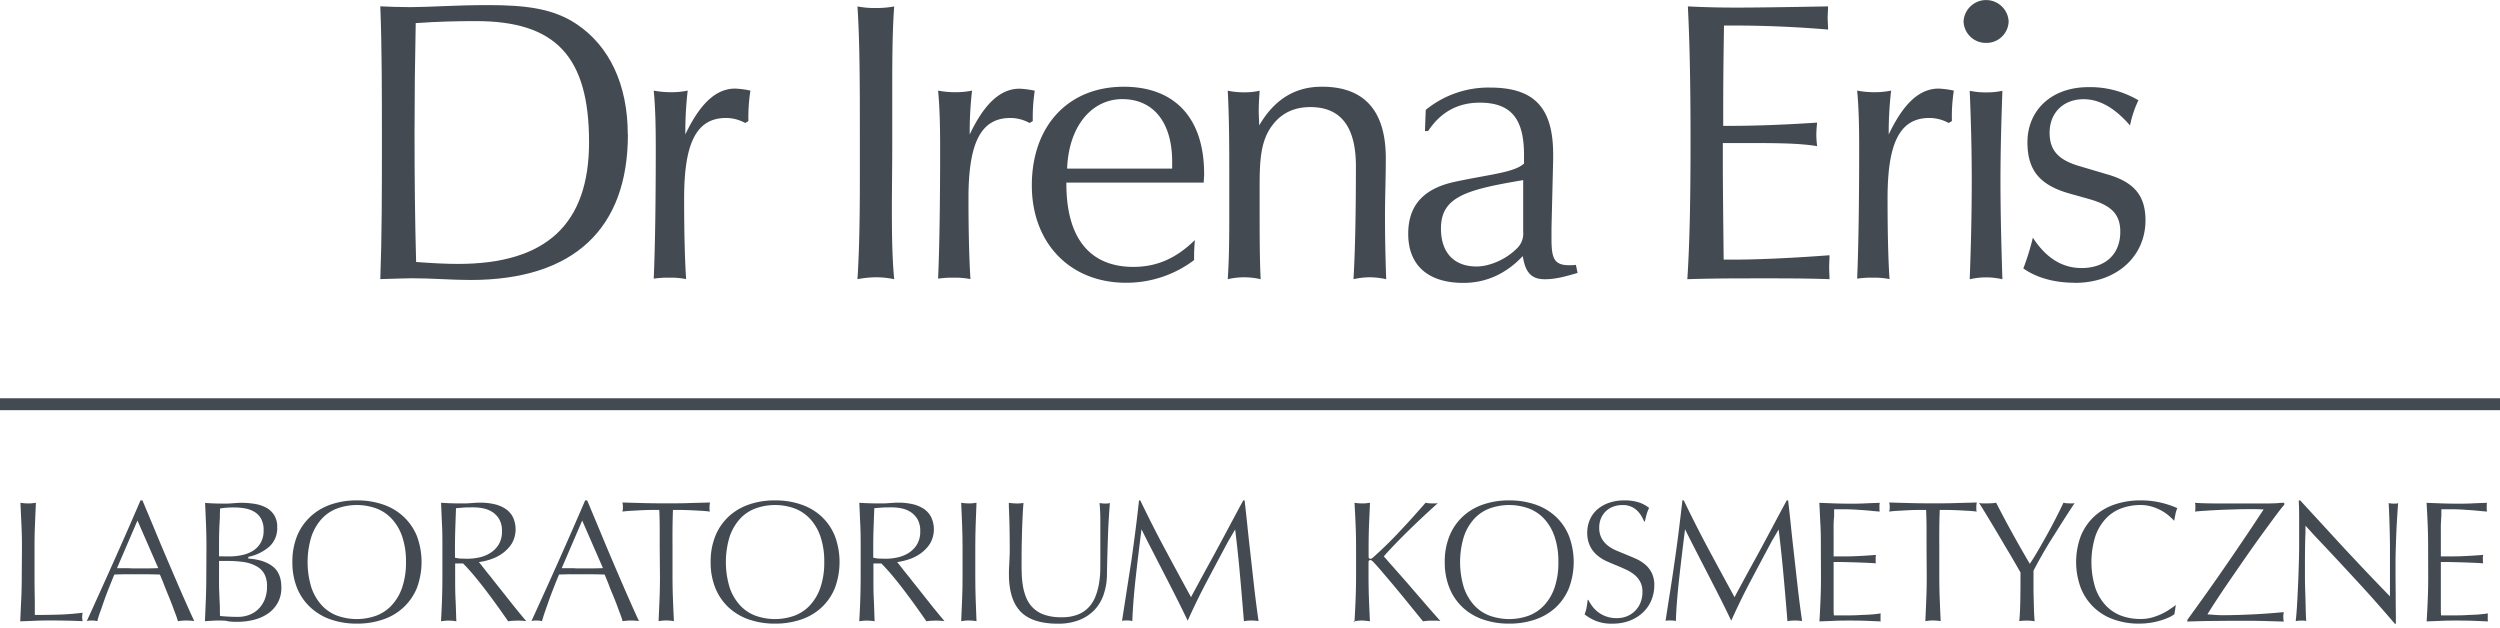
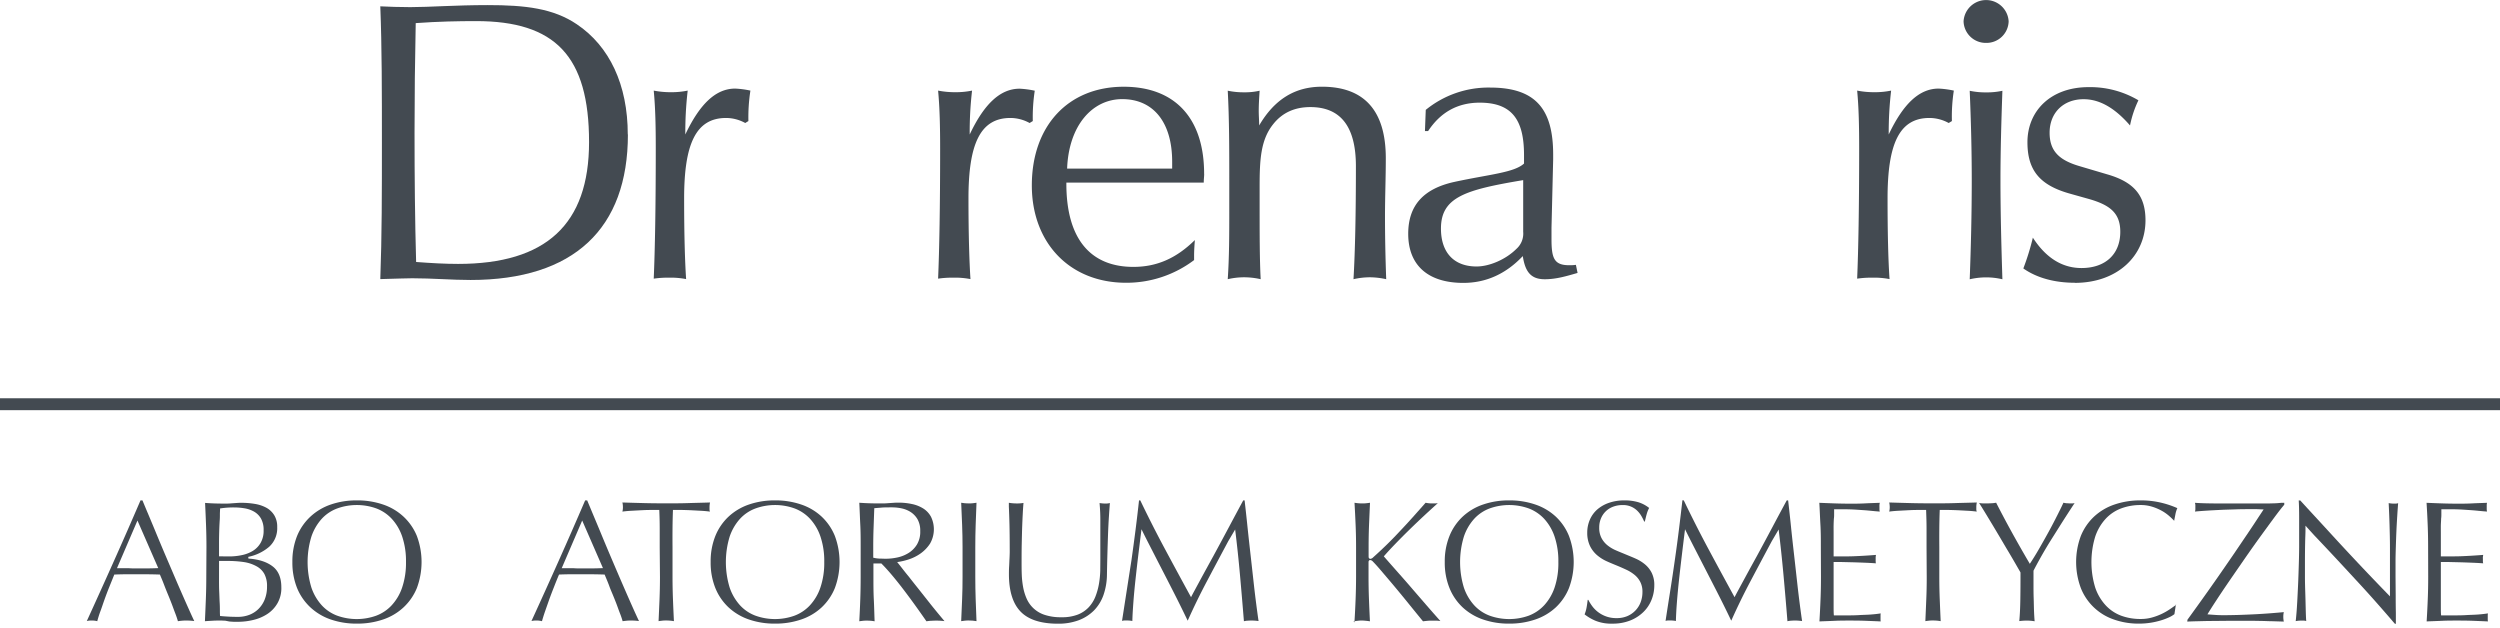
<svg xmlns="http://www.w3.org/2000/svg" id="Warstwa_1" data-name="Warstwa 1" viewBox="0 0 932.42 234.14">
  <defs>
    <style>.cls-1{fill:#434a51;}</style>
  </defs>
-   <path class="cls-1" d="M8.19,204q0-4.17-.19-8.24c-.13-2.72-.25-5.47-.38-8.25.47.08,1,.15,1.44.19s1,.06,1.45.06,1,0,1.44-.06,1-.11,1.44-.19q-.18,4.23-.35,8.25T12.88,204c0,3.9,0,7.63,0,11.21s.06,6.64.1,9.21c0,.86,0,1.71,0,2.57s0,1.65,0,2.37q4.5,0,8.86-.13c2.91-.08,5.91-.32,9-.7a6,6,0,0,0-.19,1.6,5.31,5.31,0,0,0,.19,1.54c-2-.08-3.94-.15-5.78-.19s-3.76-.06-5.77-.06-4,0-5.88.09-3.86.14-5.87.23c.13-2.83.25-5.59.38-8.28s.19-5.46.19-8.29Z" />
  <path class="cls-1" d="M53.13,186.63q1.09,2.63,2.35,5.61c.83,2,1.68,4,2.53,6.07q2.06,5,4.18,9.95t4.07,9.5c1.31,3,2.49,5.71,3.57,8.12s1.94,4.34,2.63,5.75a22.13,22.13,0,0,0-2.89-.19c-.52,0-1.06,0-1.64.06a15.72,15.72,0,0,0-1.57.19c-.26-.89-.58-1.88-1-2.95s-.81-2.19-1.26-3.37-.92-2.35-1.41-3.53-.95-2.32-1.38-3.44c-.26-.68-.53-1.39-.83-2.11s-.58-1.39-.84-2c-1.41-.05-2.88-.08-4.4-.1l-4.39,0-4.14,0c-1.4,0-2.75.05-4.08.1l-1.93,4.78c-.64,1.6-1.23,3.16-1.76,4.65s-1,2.94-1.51,4.3-.86,2.59-1.16,3.66a9.13,9.13,0,0,0-1-.19,9.61,9.61,0,0,0-1.1-.06,7.8,7.8,0,0,0-1.79.19q5.19-11.37,10.14-22.44t9.89-22.56Zm-1.86,7.51-7.64,17.78,2,0c.88,0,1.57,0,2.09,0s1.18.07,1.76.07h1.77l3.88,0c1.39,0,2.69-.06,3.89-.1Z" />
  <path class="cls-1" d="M77,204q0-4.17-.16-8.25c-.1-2.72-.22-5.44-.35-8.18,1.07.08,2.16.15,3.27.19s2.21.06,3.28.06c.6,0,1.18,0,1.73,0s1.14-.05,1.74-.1l1.73-.12c.56-.05,1.13-.07,1.73-.07a30.31,30.31,0,0,1,5.14.42,13.43,13.43,0,0,1,4.27,1.44,8,8,0,0,1,2.92,2.8,8.17,8.17,0,0,1,1.09,4.39,9.33,9.33,0,0,1-3,7.35,17.16,17.16,0,0,1-7.8,3.76l.07.64c3.81.26,6.8,1.22,9,2.89s3.27,4.28,3.27,7.83a11.25,11.25,0,0,1-1.48,6,11.84,11.84,0,0,1-3.82,4,16.38,16.38,0,0,1-5.2,2.18,24.3,24.3,0,0,1-5.61.68c-.56,0-1.11,0-1.64,0l-1.57-.1L84,231.5c-.53,0-1.06-.06-1.57-.06-1,0-2,0-3,.06s-2,.11-3,.19q.19-4.23.35-8.28t.16-8.28Zm8.54,3.53a22.82,22.82,0,0,0,4.63-.48,13.06,13.06,0,0,0,4.1-1.57,8.56,8.56,0,0,0,2.93-3,9,9,0,0,0,1.12-4.68,8.52,8.52,0,0,0-1-4.43,7,7,0,0,0-2.6-2.57,10.64,10.64,0,0,0-3.53-1.22,23.81,23.81,0,0,0-3.85-.32,31.53,31.53,0,0,0-5.26.38c0,.69-.07,1.41-.07,2.15s0,1.49-.06,2.22c-.09,1.37-.15,2.75-.19,4.14s-.07,2.77-.07,4.14v5.2Zm-3.85,8.73c0,1.46,0,2.91.07,4.37s.1,2.93.19,4.43q.06,1.09.06,2.34c0,.83,0,1.62.07,2.34.81.09,1.81.16,3,.23s2.44.1,3.73.1a11.72,11.72,0,0,0,4.14-.74,9.82,9.82,0,0,0,3.43-2.19,10.38,10.38,0,0,0,2.35-3.56,12.77,12.77,0,0,0,.86-4.81,9.51,9.51,0,0,0-1-4.72,7.27,7.27,0,0,0-3-2.89A13.87,13.87,0,0,0,91,209.64a39.44,39.44,0,0,0-6-.42H81.7Z" />
  <path class="cls-1" d="M109.05,209.61a25.42,25.42,0,0,1,1.76-9.73,20.39,20.39,0,0,1,5-7.22,21.21,21.21,0,0,1,7.57-4.49,29.21,29.21,0,0,1,9.73-1.54,29.51,29.51,0,0,1,9.76,1.54,21.08,21.08,0,0,1,7.6,4.49,20.39,20.39,0,0,1,5,7.22,27.78,27.78,0,0,1,0,19.46,20.39,20.39,0,0,1-5,7.22,21.08,21.08,0,0,1-7.6,4.49,29.51,29.51,0,0,1-9.76,1.54,29.21,29.21,0,0,1-9.73-1.54,21.21,21.21,0,0,1-7.57-4.49,20.39,20.39,0,0,1-5-7.22A25.42,25.42,0,0,1,109.05,209.61Zm42.37,0a28.61,28.61,0,0,0-1.41-9.47,18.49,18.49,0,0,0-3.89-6.64,15.12,15.12,0,0,0-5.81-3.89,21.56,21.56,0,0,0-14.47,0A14.82,14.82,0,0,0,120,193.5a18.88,18.88,0,0,0-3.86,6.64,32.61,32.61,0,0,0,0,19,18.83,18.83,0,0,0,3.86,6.61,14.82,14.82,0,0,0,5.81,3.89,21.56,21.56,0,0,0,14.47,0,15.12,15.12,0,0,0,5.81-3.89,18.44,18.44,0,0,0,3.89-6.61A28.51,28.51,0,0,0,151.42,209.61Z" />
-   <path class="cls-1" d="M165,204c0-2.78,0-5.53-.14-8.24s-.22-5.47-.37-8.25c1.2.08,2.4.15,3.6.19s2.37.06,3.53.06l1.86,0c.64,0,1.26-.05,1.86-.1l1.83-.12c.62-.05,1.25-.07,1.89-.07a23.57,23.57,0,0,1,5.08.52,12.86,12.86,0,0,1,4.2,1.66,8.34,8.34,0,0,1,2.89,3.09,10.69,10.69,0,0,1-.35,10,13.56,13.56,0,0,1-3.5,3.66,16.53,16.53,0,0,1-4.46,2.24,24.14,24.14,0,0,1-4.31,1c.43.51,1.05,1.29,1.87,2.34s1.64,2.09,2.5,3.12c1.07,1.37,2.22,2.83,3.47,4.39l3.66,4.63c1.19,1.52,2.33,2.93,3.4,4.23s2,2.41,2.76,3.31a24.6,24.6,0,0,0-3.08-.19q-.9,0-1.83.06c-.62,0-1.23.11-1.83.19q-1.1-1.6-3.08-4.39c-1.33-1.87-2.77-3.84-4.34-5.94s-3.17-4.15-4.84-6.17-3.19-3.7-4.56-5.07h-2.95v5.07c0,2.83,0,5.59.14,8.29s.19,5.43.3,8.21c-.46-.08-.94-.15-1.42-.19s-1-.06-1.43-.06-.94,0-1.43.06-1,.11-1.43.19c.15-2.82.28-5.57.37-8.25s.14-5.42.14-8.25Zm4.69,4a11.66,11.66,0,0,0,2.19.33c.77,0,1.61.06,2.51.06a20.7,20.7,0,0,0,4.32-.48,12.93,12.93,0,0,0,4.16-1.67,9.68,9.68,0,0,0,3.12-3.15,9.18,9.18,0,0,0,1.23-5,8.68,8.68,0,0,0-1-4.4,8.07,8.07,0,0,0-2.55-2.7,10.13,10.13,0,0,0-3.38-1.38,18,18,0,0,0-3.58-.38c-1.67,0-3,0-4.06.1s-1.89.13-2.57.22q-.14,3.6-.26,7.25t-.13,7.19Z" />
  <path class="cls-1" d="M219,186.63l2.34,5.61c.84,2,1.68,4,2.54,6.07q2.06,5,4.17,9.95t4.08,9.5q1.95,4.5,3.56,8.12t2.63,5.75a22,22,0,0,0-2.89-.19c-.51,0-1.06,0-1.63.06s-1.11.11-1.58.19c-.25-.89-.57-1.88-1-2.95s-.8-2.19-1.25-3.37-.92-2.35-1.41-3.53-1-2.32-1.38-3.44c-.26-.68-.54-1.39-.84-2.11s-.58-1.39-.83-2c-1.41-.05-2.88-.08-4.4-.1l-4.4,0-4.14,0c-1.39,0-2.75.05-4.07.1q-1,2.37-1.93,4.78c-.64,1.6-1.23,3.16-1.77,4.65l-1.51,4.3c-.47,1.37-.85,2.59-1.15,3.66a8.4,8.4,0,0,0-2.12-.25,8,8,0,0,0-1.8.19q5.21-11.37,10.15-22.44t9.88-22.56Zm-1.86,7.51-7.64,17.78,2,0c.87,0,1.57,0,2.08,0s1.19.07,1.77.07h1.76l3.89,0c1.39,0,2.68-.06,3.88-.1Z" />
  <path class="cls-1" d="M246.05,204q0-3.39,0-6.9t-.16-6.9l-3.53,0c-1.24,0-2.47.07-3.69.13l-3.53.19c-1.13.07-2.15.17-3,.29a6.78,6.78,0,0,0,.19-1.67,8.18,8.18,0,0,0-.19-1.73c2.83.09,5.55.16,8.19.23s5.35.09,8.15.09,5.42,0,8.12-.09,5.44-.14,8.22-.23a8.47,8.47,0,0,0-.19,1.8c0,.26,0,.53,0,.83a2.38,2.38,0,0,0,.16.77c-.9-.12-1.92-.22-3.05-.29l-3.53-.19c-1.22-.06-2.44-.1-3.66-.13l-3.56,0q-.13,3.41-.16,6.9t0,6.9v11.17c0,2.83.06,5.59.16,8.29s.23,5.43.36,8.21c-.47-.08-.95-.15-1.43-.19s-1-.06-1.43-.06-.94,0-1.43.06-1,.11-1.43.19q.19-4.23.36-8.25c.1-2.67.16-5.42.16-8.25Z" />
  <path class="cls-1" d="M265.05,209.61a25.42,25.42,0,0,1,1.76-9.73,20.39,20.39,0,0,1,4.95-7.22,21.21,21.21,0,0,1,7.57-4.49,29.21,29.21,0,0,1,9.73-1.54,29.51,29.51,0,0,1,9.76,1.54,21.08,21.08,0,0,1,7.6,4.49,20.39,20.39,0,0,1,4.95,7.22,27.78,27.78,0,0,1,0,19.46,20.39,20.39,0,0,1-4.95,7.22,21.08,21.08,0,0,1-7.6,4.49,29.51,29.51,0,0,1-9.76,1.54,29.21,29.21,0,0,1-9.73-1.54,21.21,21.21,0,0,1-7.57-4.49,20.39,20.39,0,0,1-4.95-7.22A25.42,25.42,0,0,1,265.05,209.61Zm42.37,0a28.61,28.61,0,0,0-1.41-9.47,18.49,18.49,0,0,0-3.89-6.64,15.12,15.12,0,0,0-5.81-3.89,21.56,21.56,0,0,0-14.47,0A14.82,14.82,0,0,0,276,193.5a18.88,18.88,0,0,0-3.86,6.64,32.61,32.61,0,0,0,0,19,18.83,18.83,0,0,0,3.86,6.61,14.82,14.82,0,0,0,5.81,3.89,21.56,21.56,0,0,0,14.47,0,15.12,15.12,0,0,0,5.81-3.89,18.44,18.44,0,0,0,3.89-6.61A28.51,28.51,0,0,0,307.42,209.61Z" />
  <path class="cls-1" d="M321,204c0-2.78,0-5.53-.14-8.24s-.22-5.47-.37-8.25c1.2.08,2.4.15,3.6.19s2.37.06,3.53.06l1.86,0c.64,0,1.26-.05,1.86-.1l1.83-.12c.62-.05,1.25-.07,1.89-.07a23.57,23.57,0,0,1,5.08.52,12.86,12.86,0,0,1,4.2,1.66,8.34,8.34,0,0,1,2.89,3.09,10.69,10.69,0,0,1-.35,10,13.56,13.56,0,0,1-3.5,3.66,16.53,16.53,0,0,1-4.46,2.24,24.25,24.25,0,0,1-4.3,1q.63.76,1.86,2.34c.81,1.05,1.64,2.09,2.5,3.12q1.6,2.06,3.47,4.39l3.66,4.63c1.19,1.52,2.33,2.93,3.4,4.23s2,2.41,2.76,3.31a24.49,24.49,0,0,0-3.08-.19q-.9,0-1.83.06c-.62,0-1.23.11-1.83.19q-1.1-1.6-3.08-4.39c-1.33-1.87-2.77-3.84-4.34-5.94s-3.17-4.15-4.84-6.17-3.19-3.7-4.56-5.07h-2.95v5.07c0,2.83,0,5.59.14,8.29s.19,5.43.3,8.21c-.46-.08-.94-.15-1.42-.19s-1-.06-1.43-.06-.94,0-1.43.06-1,.11-1.43.19c.15-2.82.28-5.57.37-8.25s.14-5.42.14-8.25Zm4.69,4a11.66,11.66,0,0,0,2.19.33c.77,0,1.61.06,2.51.06a20.7,20.7,0,0,0,4.32-.48,12.93,12.93,0,0,0,4.16-1.67,9.59,9.59,0,0,0,3.12-3.15,9.18,9.18,0,0,0,1.23-5,8.68,8.68,0,0,0-1-4.4,8.07,8.07,0,0,0-2.55-2.7,10.13,10.13,0,0,0-3.38-1.38,17.87,17.87,0,0,0-3.58-.38c-1.67,0-3,0-4.06.1s-1.89.13-2.57.22c-.09,2.4-.17,4.82-.26,7.25s-.13,4.84-.13,7.19Z" />
  <path class="cls-1" d="M359,204q0-4.17-.16-8.24t-.35-8.25c.46.08.94.15,1.42.19s1,.06,1.43.06.94,0,1.43-.06,1-.11,1.43-.19c-.11,2.82-.22,5.57-.31,8.25s-.14,5.42-.14,8.24v11.17q0,4.25.14,8.29c.09,2.69.2,5.43.31,8.21-.47-.08-.94-.15-1.43-.19s-1-.06-1.43-.06-.94,0-1.43.06-1,.11-1.42.19q.18-4.23.35-8.25t.16-8.25Z" />
  <path class="cls-1" d="M410.39,208.33q0-8.81,0-13.71a70,70,0,0,0-.29-7,13.85,13.85,0,0,0,2.31.19,6.19,6.19,0,0,0,1.54-.19c-.12,1.54-.25,3.34-.38,5.39s-.24,4.26-.32,6.61-.16,4.79-.23,7.29-.12,4.93-.16,7.29a23.93,23.93,0,0,1-1.28,7.67,15.63,15.63,0,0,1-3.56,5.81,16,16,0,0,1-5.72,3.66,21.56,21.56,0,0,1-7.67,1.28q-9.57,0-13.93-4.46T376.3,214.3c0-1,0-2,.07-3s.08-1.91.13-2.73.07-1.53.09-2.28,0-1.51,0-2.28q0-4.62-.09-8.44c-.07-2.54-.14-4.76-.23-6.64,0-.26,0-.5,0-.74s0-.46,0-.67c.47.08,1,.15,1.51.19s1,.06,1.51.06a14,14,0,0,0,2.44-.19c-.09,1-.18,2.24-.26,3.76s-.16,3.23-.23,5.13-.11,4-.16,6.16-.06,4.49-.06,6.84c0,1.5,0,3.05.06,4.66a31.85,31.85,0,0,0,.49,4.71,18.93,18.93,0,0,0,1.31,4.37,11,11,0,0,0,6.71,6.1,18.88,18.88,0,0,0,6.26.9,16.16,16.16,0,0,0,6.16-1,11.21,11.21,0,0,0,4.11-2.79,12.68,12.68,0,0,0,2.47-4,24.42,24.42,0,0,0,1.29-4.69,34.93,34.93,0,0,0,.48-4.85C410.37,211.25,410.39,209.74,410.39,208.33Z" />
  <path class="cls-1" d="M425.29,186.63q4.43,9.24,9.18,18.1t9.75,18c.3-.6.74-1.43,1.32-2.5l2-3.7c.75-1.38,1.55-2.86,2.41-4.42s1.73-3.16,2.63-4.79q2.82-5.19,5.75-10.69t5.36-10h.51q.51,4.43.93,8.47c.28,2.7.57,5.39.87,8.09q.83,7.38,1.6,14.32t1.8,14.12a18.86,18.86,0,0,0-2.7-.19q-.7,0-1.38.06c-.45,0-.91.11-1.38.19q-.71-8.79-1.47-17.3t-1.8-16.91l-2.57,4.36q-4.05,7.57-7.93,14.9T443,231.44h-.06q-2.51-5.26-5.33-10.79t-5.65-11l-3.14-6.13c-1.12-2.16-2.14-4.2-3.08-6.13-.35,2.74-.71,5.71-1.1,8.89s-.75,6.34-1.09,9.44-.62,6-.83,8.83-.35,5.13-.39,7.06a9.62,9.62,0,0,0-1.92-.19l-1,0a3.45,3.45,0,0,0-.93.16q.84-5.4,1.73-11.14T422,208.94q.82-5.82,1.54-11.46t1.28-10.85Z" />
  <path class="cls-1" d="M505,231.73a.32.32,0,0,1,.19,0v.39l-.39-.32A.53.53,0,0,0,505,231.73Zm3.08-.29c-.48,0-.94,0-1.42.06s-1,.11-1.47.19q.25-4.09.41-8.21t.17-8.29V204q0-4.17-.17-8.24t-.41-8.25c.47.08,1,.15,1.44.19s1,.06,1.45.06.95,0,1.44-.06,1-.11,1.45-.19q-.19,4.23-.36,8.25c-.1,2.67-.16,5.42-.16,8.24v3.6c0,.56.24.83.71.83a1.8,1.8,0,0,0,1-.57q2.25-2,4.76-4.43t5-5.11q2.53-2.66,5-5.42c1.65-1.84,3.24-3.64,4.79-5.39a11.32,11.32,0,0,0,2.56.25c.35,0,.68,0,1,0s.65-.05,1-.1c-1.54,1.37-3.23,2.92-5.07,4.63s-3.69,3.47-5.55,5.29-3.63,3.6-5.3,5.33-3.08,3.26-4.23,4.59c1.79,2.06,3.62,4.13,5.48,6.23s3.7,4.19,5.49,6.29l5,5.78q2.5,2.88,5.14,5.84a13.23,13.23,0,0,0-1.54-.16c-.48,0-1,0-1.48,0s-1.19,0-1.77.06-1.14.11-1.7.19q-2.37-2.88-5.2-6.38t-5.49-6.68c-1.77-2.12-3.39-4-4.84-5.71s-2.51-2.86-3.15-3.5a1.57,1.57,0,0,0-1-.58.55.55,0,0,0-.48.22.87.87,0,0,0-.16.49v5.64c0,2.83.06,5.59.16,8.29s.23,5.43.36,8.21c-.48-.08-1-.15-1.45-.19S508.51,231.44,508,231.44Z" />
  <path class="cls-1" d="M538.85,209.61a25.23,25.23,0,0,1,1.77-9.73,20.24,20.24,0,0,1,4.94-7.22,21.17,21.17,0,0,1,7.58-4.49,29.15,29.15,0,0,1,9.72-1.54,29.47,29.47,0,0,1,9.76,1.54,21.21,21.21,0,0,1,7.61,4.49,20.37,20.37,0,0,1,4.94,7.22,27.63,27.63,0,0,1,0,19.46,20.37,20.37,0,0,1-4.94,7.22,21.21,21.21,0,0,1-7.61,4.49,29.47,29.47,0,0,1-9.76,1.54,29.15,29.15,0,0,1-9.72-1.54,21.17,21.17,0,0,1-7.58-4.49,20.24,20.24,0,0,1-4.94-7.22A25.23,25.23,0,0,1,538.85,209.61Zm42.37,0a28.61,28.61,0,0,0-1.41-9.47,18.62,18.62,0,0,0-3.88-6.64,15.27,15.27,0,0,0-5.81-3.89,21.59,21.59,0,0,0-14.48,0,14.9,14.9,0,0,0-5.81,3.89,18.72,18.72,0,0,0-3.85,6.64,32.61,32.61,0,0,0,0,19,18.67,18.67,0,0,0,3.85,6.61,14.9,14.9,0,0,0,5.81,3.89,21.59,21.59,0,0,0,14.48,0,15.27,15.27,0,0,0,5.81-3.89,18.57,18.57,0,0,0,3.88-6.61A28.51,28.51,0,0,0,581.22,209.61Z" />
  <path class="cls-1" d="M592.39,223.73a16.66,16.66,0,0,0,1.48,2.38,11,11,0,0,0,2.21,2.21,11.06,11.06,0,0,0,6.9,2.22,10,10,0,0,0,4-.77,9.23,9.23,0,0,0,3-2.09,9,9,0,0,0,1.93-3.08,10.62,10.62,0,0,0,.67-3.82,7.89,7.89,0,0,0-.8-3.72,8.38,8.38,0,0,0-2.12-2.64,14.53,14.53,0,0,0-3-1.89c-1.14-.53-2.33-1.06-3.57-1.57s-2.65-1.08-4-1.7a15.13,15.13,0,0,1-3.56-2.31,10.63,10.63,0,0,1-2.54-3.38,11.3,11.3,0,0,1-1-4.94,12.1,12.1,0,0,1,1-4.85,10.81,10.81,0,0,1,2.76-3.78,13.17,13.17,0,0,1,4.37-2.47,17.19,17.19,0,0,1,5.71-.9,17.82,17.82,0,0,1,5.17.67,12.32,12.32,0,0,1,4.08,2.15,10.79,10.79,0,0,0-.9,2.25c-.22.77-.45,1.71-.71,2.82h-.25a16.37,16.37,0,0,0-1-2,9.58,9.58,0,0,0-1.54-2,7.46,7.46,0,0,0-5.49-2.15,9.8,9.8,0,0,0-3.53.61,7.81,7.81,0,0,0-4.56,4.4,8.73,8.73,0,0,0-.64,3.4,8.13,8.13,0,0,0,.84,3.88,8.61,8.61,0,0,0,2.21,2.7,13.31,13.31,0,0,0,3.15,1.89c1.17.52,2.4,1,3.69,1.54s2.62,1.06,3.88,1.64a14.76,14.76,0,0,1,3.4,2.15,9.88,9.88,0,0,1,2.44,3.15,10.12,10.12,0,0,1,.93,4.56,14.39,14.39,0,0,1-1.06,5.49,13.06,13.06,0,0,1-3.08,4.55,14.74,14.74,0,0,1-4.91,3.12,17.68,17.68,0,0,1-6.61,1.15,15.68,15.68,0,0,1-6.23-1.06,17.8,17.8,0,0,1-4.11-2.4,12.73,12.73,0,0,0,.74-2.54c.15-.83.29-1.79.42-2.86Z" />
  <path class="cls-1" d="M628,186.63q4.43,9.24,9.18,18.1t9.76,18c.3-.6.74-1.43,1.32-2.5s1.24-2.3,2-3.7,1.55-2.86,2.4-4.42l2.64-4.79q2.82-5.19,5.74-10.69t5.36-10h.52q.51,4.43.93,8.47c.27,2.7.56,5.39.86,8.09q.84,7.38,1.61,14.32t1.8,14.12a18.86,18.86,0,0,0-2.7-.19q-.7,0-1.38.06c-.45,0-.91.11-1.38.19q-.7-8.79-1.48-17.3t-1.8-16.91l-2.56,4.36q-4.05,7.57-7.93,14.9t-7.16,14.7h-.06q-2.5-5.26-5.33-10.79t-5.65-11l-3.15-6.13q-1.66-3.24-3.08-6.13c-.34,2.74-.71,5.71-1.09,8.89s-.75,6.34-1.09,9.44-.62,6-.84,8.83-.34,5.13-.38,7.06a9.71,9.71,0,0,0-1.93-.19l-1,0a3.32,3.32,0,0,0-.93.16q.82-5.4,1.73-11.14t1.73-11.55q.84-5.82,1.54-11.46t1.29-10.85Z" />
  <path class="cls-1" d="M679.12,204c0-2.78,0-5.53-.16-8.27s-.24-5.47-.41-8.2c2,.08,3.86.16,5.68.22s3.71.1,5.68.1,3.8,0,5.61-.1,3.67-.14,5.56-.22c0,.25-.08.51-.1.77s0,.55,0,.89,0,.58,0,.84.06.51.1.77l-1.57-.13-1.38-.13c-.9-.09-1.83-.18-2.8-.25l-3.11-.21c-1.11-.07-2.33-.12-3.66-.14s-2.83,0-4.49,0c0,.56,0,1.14,0,1.73s0,1.18-.09,1.74c-.05.77-.08,1.57-.1,2.41s0,1.74,0,2.72,0,2,0,3,0,1.9,0,2.76v3.21c1.93,0,3.65,0,5.17,0s2.91-.07,4.17-.13,2.41-.13,3.44-.2,2-.13,3-.22c0,.26-.07.51-.09.77a7.21,7.21,0,0,0,0,.83,6.65,6.65,0,0,0,0,.81c0,.23,0,.48.09.73-1.15-.08-2.47-.16-4-.22s-3-.12-4.46-.16l-4.2-.1-3.12,0c0,.39,0,.81,0,1.29s0,1.08,0,1.83v6.64q0,3.72,0,6.29c0,1.71,0,3,.1,3.85l4.52,0c1.61,0,3.19,0,4.75-.1s3-.11,4.47-.22,2.65-.25,3.72-.42a5.53,5.53,0,0,0-.06.84V231a5.09,5.09,0,0,0,.06.77c-1.93-.09-3.79-.16-5.59-.23s-3.7-.09-5.71-.09-3.89,0-5.78.09-3.81.14-5.77.23c.17-2.82.3-5.59.41-8.3s.16-5.48.16-8.31Z" />
  <path class="cls-1" d="M718.54,204q0-3.39,0-6.9c0-2.33-.08-4.63-.16-6.9l-3.53,0c-1.25,0-2.47.07-3.69.13l-3.54.19c-1.13.07-2.15.17-3,.29a7.29,7.29,0,0,0,.19-1.67,8.89,8.89,0,0,0-.19-1.73c2.82.09,5.55.16,8.18.23s5.35.09,8.15.09,5.43,0,8.12-.09,5.44-.14,8.22-.23a8.47,8.47,0,0,0-.19,1.8c0,.26,0,.53,0,.83a2.68,2.68,0,0,0,.16.77c-.9-.12-1.91-.22-3.05-.29l-3.53-.19c-1.22-.06-2.44-.1-3.66-.13l-3.56,0q-.13,3.41-.16,6.9t0,6.9v11.17q0,4.25.16,8.29t.35,8.21c-.47-.08-.94-.15-1.43-.19s-1-.06-1.43-.06-.94,0-1.43.06-1,.11-1.42.19q.18-4.23.35-8.25t.16-8.25Z" />
  <path class="cls-1" d="M753.53,213.4q-.64-1.1-1.8-3.12t-2.63-4.49c-1-1.65-2-3.38-3.08-5.2s-2.11-3.56-3.12-5.23-1.92-3.19-2.76-4.56-1.51-2.44-2-3.21a8.68,8.68,0,0,0,1.44.16l1.51,0q.9,0,1.74-.06c.55,0,1.11-.11,1.67-.19q2.88,5.64,6,11.29t6.56,11.5c1.08-1.63,2.17-3.38,3.26-5.27s2.18-3.81,3.27-5.78,2.14-3.94,3.15-5.93,2-3.93,2.86-5.81a8.41,8.41,0,0,0,1.12.19c.41,0,.82.06,1.25.06h.93a3,3,0,0,0,.87-.13q-3,4.56-5.33,8.25t-4.24,6.74q-1.86,3.06-3.27,5.59c-.94,1.69-1.78,3.24-2.5,4.65q0,2.31,0,5c0,1.75,0,3.48.06,5.16s.07,3.3.13,4.82.14,2.81.23,3.88c-.52-.08-1-.15-1.47-.19s-.91-.06-1.39-.06a21.14,21.14,0,0,0-2.86.19c.22-2.31.34-5,.39-8.22s.06-6.44.06-9.82Z" />
  <path class="cls-1" d="M798.4,230.86a15.41,15.41,0,0,0,4.21-.55,22.07,22.07,0,0,0,3.62-1.34,23.09,23.09,0,0,0,3-1.71c.88-.59,1.64-1.13,2.28-1.6l-.52,3.4a10.24,10.24,0,0,1-1.89,1.13,21.88,21.88,0,0,1-3,1.15,29.2,29.2,0,0,1-3.85.9,27.91,27.91,0,0,1-4.49.35,27.49,27.49,0,0,1-9.37-1.54,20.27,20.27,0,0,1-12.3-11.71,27.78,27.78,0,0,1,0-19.46,20.39,20.39,0,0,1,4.95-7.22,21.08,21.08,0,0,1,7.6-4.49,29.51,29.51,0,0,1,9.76-1.54,32.36,32.36,0,0,1,7.51.83,34.56,34.56,0,0,1,6.17,2.06,9.83,9.83,0,0,0-.71,2.24q-.25,1.29-.45,2.31v.2a23.65,23.65,0,0,0-1.86-1.8,15.87,15.87,0,0,0-2.73-1.93,18.65,18.65,0,0,0-3.6-1.54,14.13,14.13,0,0,0-4.33-.64,20.56,20.56,0,0,0-7.25,1.25,15.12,15.12,0,0,0-5.81,3.89,18.49,18.49,0,0,0-3.89,6.64,32.61,32.61,0,0,0,0,19,18.44,18.44,0,0,0,3.89,6.61,15.12,15.12,0,0,0,5.81,3.89A20.56,20.56,0,0,0,798.4,230.86Zm13.23-5.2-.07-.06-.06.06.06-.32Z" />
  <path class="cls-1" d="M815.86,231.12q2.57-3.54,5.46-7.58t5.78-8.18q2.88-4.14,5.62-8.13l5-7.38c1.54-2.27,2.87-4.26,4-6s2-3,2.53-3.85c-.77,0-1.65-.08-2.63-.1l-2.5,0c-1.54,0-3.24,0-5.07.07s-3.7.1-5.56.19-3.65.18-5.36.29-3.21.22-4.49.35a2.68,2.68,0,0,0,.16-.77q0-.45,0-.84c0-.34,0-.63,0-.86a4.7,4.7,0,0,0-.16-.8q3.21.25,9.88.25h16.82q1.29,0,2.73-.06c1,0,1.9-.11,2.8-.19a3.32,3.32,0,0,0,.57,0,4.53,4.53,0,0,1,.52,0v.71q-1.43,1.67-3.82,4.91t-5.3,7.25q-2.89,4-5.94,8.41t-5.78,8.38q-2.73,4-4.81,7.19t-3,4.75c1,.09,2.06.16,3.09.23s2,.09,2.82.09q2.37,0,5.52-.09c2.1-.07,4.21-.15,6.33-.26s4.13-.24,6-.39,3.48-.28,4.72-.41a7.36,7.36,0,0,0-.19,1.8,7.64,7.64,0,0,0,.19,1.73l-4.24-.13c-1.28,0-2.5-.08-3.66-.1l-3.4-.06c-1.11,0-2.29,0-3.53,0l-5.62,0-6.13.06c-2,0-3.86.06-5.55.1s-3,.09-3.89.13Z" />
  <path class="cls-1" d="M893.16,232.59q-3.35-3.92-7-8.05t-7.55-8.32q-3.84-4.17-7.76-8.38c-2.62-2.8-5.18-5.53-7.71-8.18l-3.27-3.6v1.61c0,1.24-.09,2.85-.13,4.81s-.07,4.52-.07,7.64c0,1.29,0,2.94,0,4.95s.06,4.07.13,6.19.11,4.12.16,6,.1,3.34.19,4.37a3.45,3.45,0,0,0-.93-.16l-1,0a10.1,10.1,0,0,0-2,.19c.09-.68.18-1.67.29-2.95s.2-2.73.29-4.34.17-3.32.26-5.16.16-3.67.22-5.49.12-3.59.16-5.3.07-3.25.07-4.62q0-6.11,0-10.5t-.16-6.64h.58l1.32,1.44,1.38,1.51q3.85,4.17,8.09,8.79c2.82,3.09,5.61,6.1,8.38,9.06s5.38,5.72,7.86,8.31,4.62,4.81,6.42,6.65v-8.9c0-3.06,0-6.08,0-9.08s-.08-5.93-.16-8.8-.2-5.54-.32-8a9.94,9.94,0,0,0,1.86.19c.34,0,.63,0,.86,0a4,4,0,0,0,.81-.16c-.09,1.11-.2,2.62-.32,4.53s-.24,3.9-.33,6-.16,4.13-.22,6.1-.1,3.55-.1,4.75q0,2.43,0,6l.06,7.06q0,3.52.06,6.45c0,2,0,3.33,0,4.14Z" />
  <path class="cls-1" d="M905.61,204c0-2.78-.05-5.53-.16-8.27s-.25-5.47-.42-8.2c2,.08,3.86.16,5.68.22s3.72.1,5.69.1,3.79,0,5.61-.1,3.67-.14,5.56-.22a6.48,6.48,0,0,0-.1.77c0,.25,0,.55,0,.89s0,.58,0,.84a6.76,6.76,0,0,0,.1.77l-1.58-.13-1.38-.13c-.89-.09-1.83-.18-2.79-.25l-3.11-.21c-1.12-.07-2.34-.12-3.66-.14s-2.83,0-4.5,0c0,.56,0,1.14,0,1.73s0,1.18-.09,1.74c0,.77-.08,1.57-.1,2.41s0,1.74,0,2.72,0,2,0,3,0,1.9,0,2.76v3.21c1.93,0,3.65,0,5.17,0s2.91-.07,4.17-.13,2.41-.13,3.44-.2,2-.13,3-.22c0,.26-.07.51-.1.77s0,.53,0,.83,0,.57,0,.81.06.48.1.73c-1.16-.08-2.47-.16-4-.22s-3-.12-4.46-.16l-4.2-.1-3.12,0c0,.39,0,.81,0,1.29s0,1.08,0,1.83v6.64q0,3.72,0,6.29c0,1.71,0,3,.1,3.85l4.52,0c1.61,0,3.19,0,4.75-.1s3-.11,4.46-.22,2.66-.25,3.73-.42a4.46,4.46,0,0,0-.07.84V231a4.08,4.08,0,0,0,.07.77c-1.93-.09-3.79-.16-5.59-.23s-3.7-.09-5.71-.09-3.9,0-5.78.09-3.81.14-5.78.23q.26-4.23.42-8.3c.11-2.72.16-5.48.16-8.31Z" />
  <path class="cls-1" d="M219.7,53c0,30.71-16.08,45.43-48.86,45.43-4.77,0-10-.29-15.64-.72-.44-15.8-.59-31.9-.59-48.27,0-13.42.15-27,.44-40.82,8.34-.61,15.95-.75,22.5-.75,29.49,0,42.15,13,42.15,45.13m14.44-2.84c0-18.6-6.84-32.93-19-41.11-8.79-5.94-19.22-7.15-33.22-7.15-12.08,0-21.76.76-28.9.76-4.17,0-7.9-.15-11.18-.3.6,15.21.6,32.18.6,50.94,0,17.87,0,34.84-.6,50.79,6.12-.16,10-.31,11.92-.31,7.45,0,14.75.64,21.74.64,38.59,0,58.69-19.22,58.69-54.26" />
  <path class="cls-1" d="M279.13,45.15l-1.18.73A14.85,14.85,0,0,0,270.8,44C259.48,44,255.16,53.8,255.16,74c0,13.25.29,23.39.74,30.09a30.17,30.17,0,0,0-6.41-.53,36.16,36.16,0,0,0-5.67.37c.46-10.54.76-26.79.76-48.55,0-8.05-.14-15.2-.76-21.59a32.88,32.88,0,0,0,6.42.6,30.08,30.08,0,0,0,6.25-.6,135.12,135.12,0,0,0-.89,16.37c5.38-11.33,11.32-17.12,18.62-17.12a34.45,34.45,0,0,1,5.66.75,65.08,65.08,0,0,0-.75,11.32" />
-   <path class="cls-1" d="M326.81,103.42a37.27,37.27,0,0,0-7,.71c.73-11.63.89-24.27.89-38.44V53.34c0-20.53,0-37.39-.89-50.94a33.59,33.59,0,0,0,6.7.59,36.63,36.63,0,0,0,7-.59c-.6,7.89-.73,17.57-.73,29.2V53.34c0,8.95-.14,17.12-.14,24.59,0,10,.14,18.77.87,26.2a32.82,32.82,0,0,0-6.68-.71" />
  <path class="cls-1" d="M385.2,45.15l-1.19.73A14.92,14.92,0,0,0,376.85,44C365.53,44,361.21,53.8,361.21,74c0,13.25.31,23.39.74,30.09a30,30,0,0,0-6.4-.53,36.16,36.16,0,0,0-5.67.37c.46-10.54.76-26.79.76-48.55,0-8.05-.15-15.2-.76-21.59a32.85,32.85,0,0,0,6.41.6,30.11,30.11,0,0,0,6.26-.6,133.26,133.26,0,0,0-.88,16.37C367,38.87,373,33.08,380.29,33.08a34.26,34.26,0,0,1,5.64.75,65.26,65.26,0,0,0-.73,11.32" />
  <path class="cls-1" d="M437.18,62.89H398c.6-16.1,9.4-25.92,20.56-25.92,11.47,0,18.62,8.47,18.62,23.37Zm11.92,1.94c0-20.88-11-32.48-30-32.48-20.69,0-34.26,14.59-34.26,36.8,0,21.45,14.15,36.31,35.16,36.31A41.82,41.82,0,0,0,445.36,97V95.2c0-1.77.14-3.73.28-5.66-7,6.88-14.27,10-22.92,10-16.23,0-25-10.73-25-31v-.44h51.24c0-1.2.16-2.24.16-3.26" />
  <path class="cls-1" d="M510.93,103.42a27.84,27.84,0,0,0-6.12.71c.61-10.42.9-24.56.9-42.14,0-14.74-5.66-22.05-17-22.05-5.78,0-10.45,2.07-13.86,6.39-4.66,5.82-5.05,13.29-5.05,23.25v6.71c0,11,0,20.26.39,27.84a28.07,28.07,0,0,0-6.2-.71,26.88,26.88,0,0,0-6.08.71c.57-8.33.57-17,.57-25.9V67.64c0-12.06,0-23.23-.57-33.81a28.69,28.69,0,0,0,6.08.6,24.28,24.28,0,0,0,5.81-.6c-.17,2.69-.33,5-.33,7.59,0,1.78.16,3.56.16,5.37,5.67-9.68,13.3-14.45,23.4-14.45,15.8,0,23.83,8.94,23.83,26.67,0,7.29-.3,14.62-.3,21.6,0,7.45.15,15.19.45,23.52a29,29,0,0,0-6.1-.71" />
  <path class="cls-1" d="M568.1,86.45a7.62,7.62,0,0,1-2.51,6.36c-4,4-10.13,6.58-14.88,6.58-8.35,0-13.28-5.09-13.28-14.15,0-11.78,9.24-14.47,30.67-18.06Zm20.28,15.33-.62-3a16,16,0,0,1-2.51.14c-5.68,0-6.59-2.68-6.59-9.82V84.93l.62-25.47v-1.8c0-17-6.55-25-23.52-25a37,37,0,0,0-24,8.32l-.3,7.9h1.18c4.62-7,11-10.59,19.25-10.59,12.05,0,16.52,6.42,16.52,19.54V61c-3.73,3.4-12.81,4-25.91,6.83-11.61,2.54-17.28,8.8-17.28,19.37,0,11.63,7.26,18.31,20.56,18.31,8.48,0,15.92-3.38,22.17-10,.91,6,3.13,8.64,8.19,8.64,4.33,0,8.19-1.19,12.23-2.35" />
-   <path class="cls-1" d="M656.9,103.82c-8.83,0-18,0-27.58.31.91-13.7,1.2-31,1.2-52,0-19.34-.29-35.88-1-49.75,5.68.3,11.62.45,18.18.45s18-.15,34.12-.45c0,1.33-.16,2.82-.16,4.32,0,1.33.16,2.82.16,4.32-11.92-1-23.81-1.5-35.3-1.5H643c-.3,17.73-.3,28.18-.3,31.42v6h2.67c7.62,0,18.32-.28,32.37-1.21a42.67,42.67,0,0,0-.31,4.62,34.57,34.57,0,0,0,.31,4.18c-6.59-1.18-16-1.18-28.18-1.18h-7V60.5c0,9.38.16,21.45.31,36.33h3.73c7.47,0,19.51-.41,35.75-1.63,0,1.5-.13,3-.13,4.46s.13,3,.13,4.47c-8.05-.31-16.54-.31-25.46-.31" />
  <path class="cls-1" d="M728,45.15l-1.2.73A14.92,14.92,0,0,0,719.6,44C708.29,44,704,53.8,704,74c0,13.25.27,23.39.74,30.09a30.19,30.19,0,0,0-6.39-.53,36.65,36.65,0,0,0-5.69.37c.45-10.54.75-26.79.75-48.55,0-8.05-.14-15.2-.75-21.59a32.78,32.78,0,0,0,6.41.6,30.11,30.11,0,0,0,6.26-.6,135,135,0,0,0-.9,16.37c5.37-11.33,11.33-17.12,18.62-17.12a34.68,34.68,0,0,1,5.67.75A62.34,62.34,0,0,0,728,45.15" />
  <path class="cls-1" d="M740.76,16a8.28,8.28,0,0,1-8.41-8.06,8.42,8.42,0,0,1,16.81,0,8.26,8.26,0,0,1-8.4,8.06m0,87.45a27.71,27.71,0,0,0-6.12.71c.46-12.2.76-24.56.76-36.95,0-11.29-.3-22.48-.76-33.35a28.8,28.8,0,0,0,6.12.6,27.48,27.48,0,0,0,6.07-.6c-.38,11-.72,22.06-.72,33.35,0,12.39.34,24.75.72,36.95a26.33,26.33,0,0,0-6.07-.71" />
  <path class="cls-1" d="M773.81,105.46c-7.41,0-14.14-1.79-19.17-5.34a91.7,91.7,0,0,0,3.55-11.48c4.92,7.61,11,11.33,18.16,11.33,8.79,0,14.45-5.06,14.45-13.52,0-7-3.86-10-11.75-12.25l-6.88-1.93c-11.32-3.13-16-8.66-16-19.22,0-11.76,8.77-20.55,22.77-20.55a35.23,35.23,0,0,1,18.62,4.91,39.34,39.34,0,0,0-3.13,9.38C788.73,40.22,783.06,37,777.11,37c-7.47,0-12.67,5-12.67,12.51,0,6.84,3.57,10.27,11.34,12.51l10.13,3c9.79,2.81,14.29,7.72,14.29,17.13,0,13.23-10.42,23.35-26.39,23.35" />
  <rect class="cls-1" y="148.54" width="932.42" height="4.44" />
</svg>